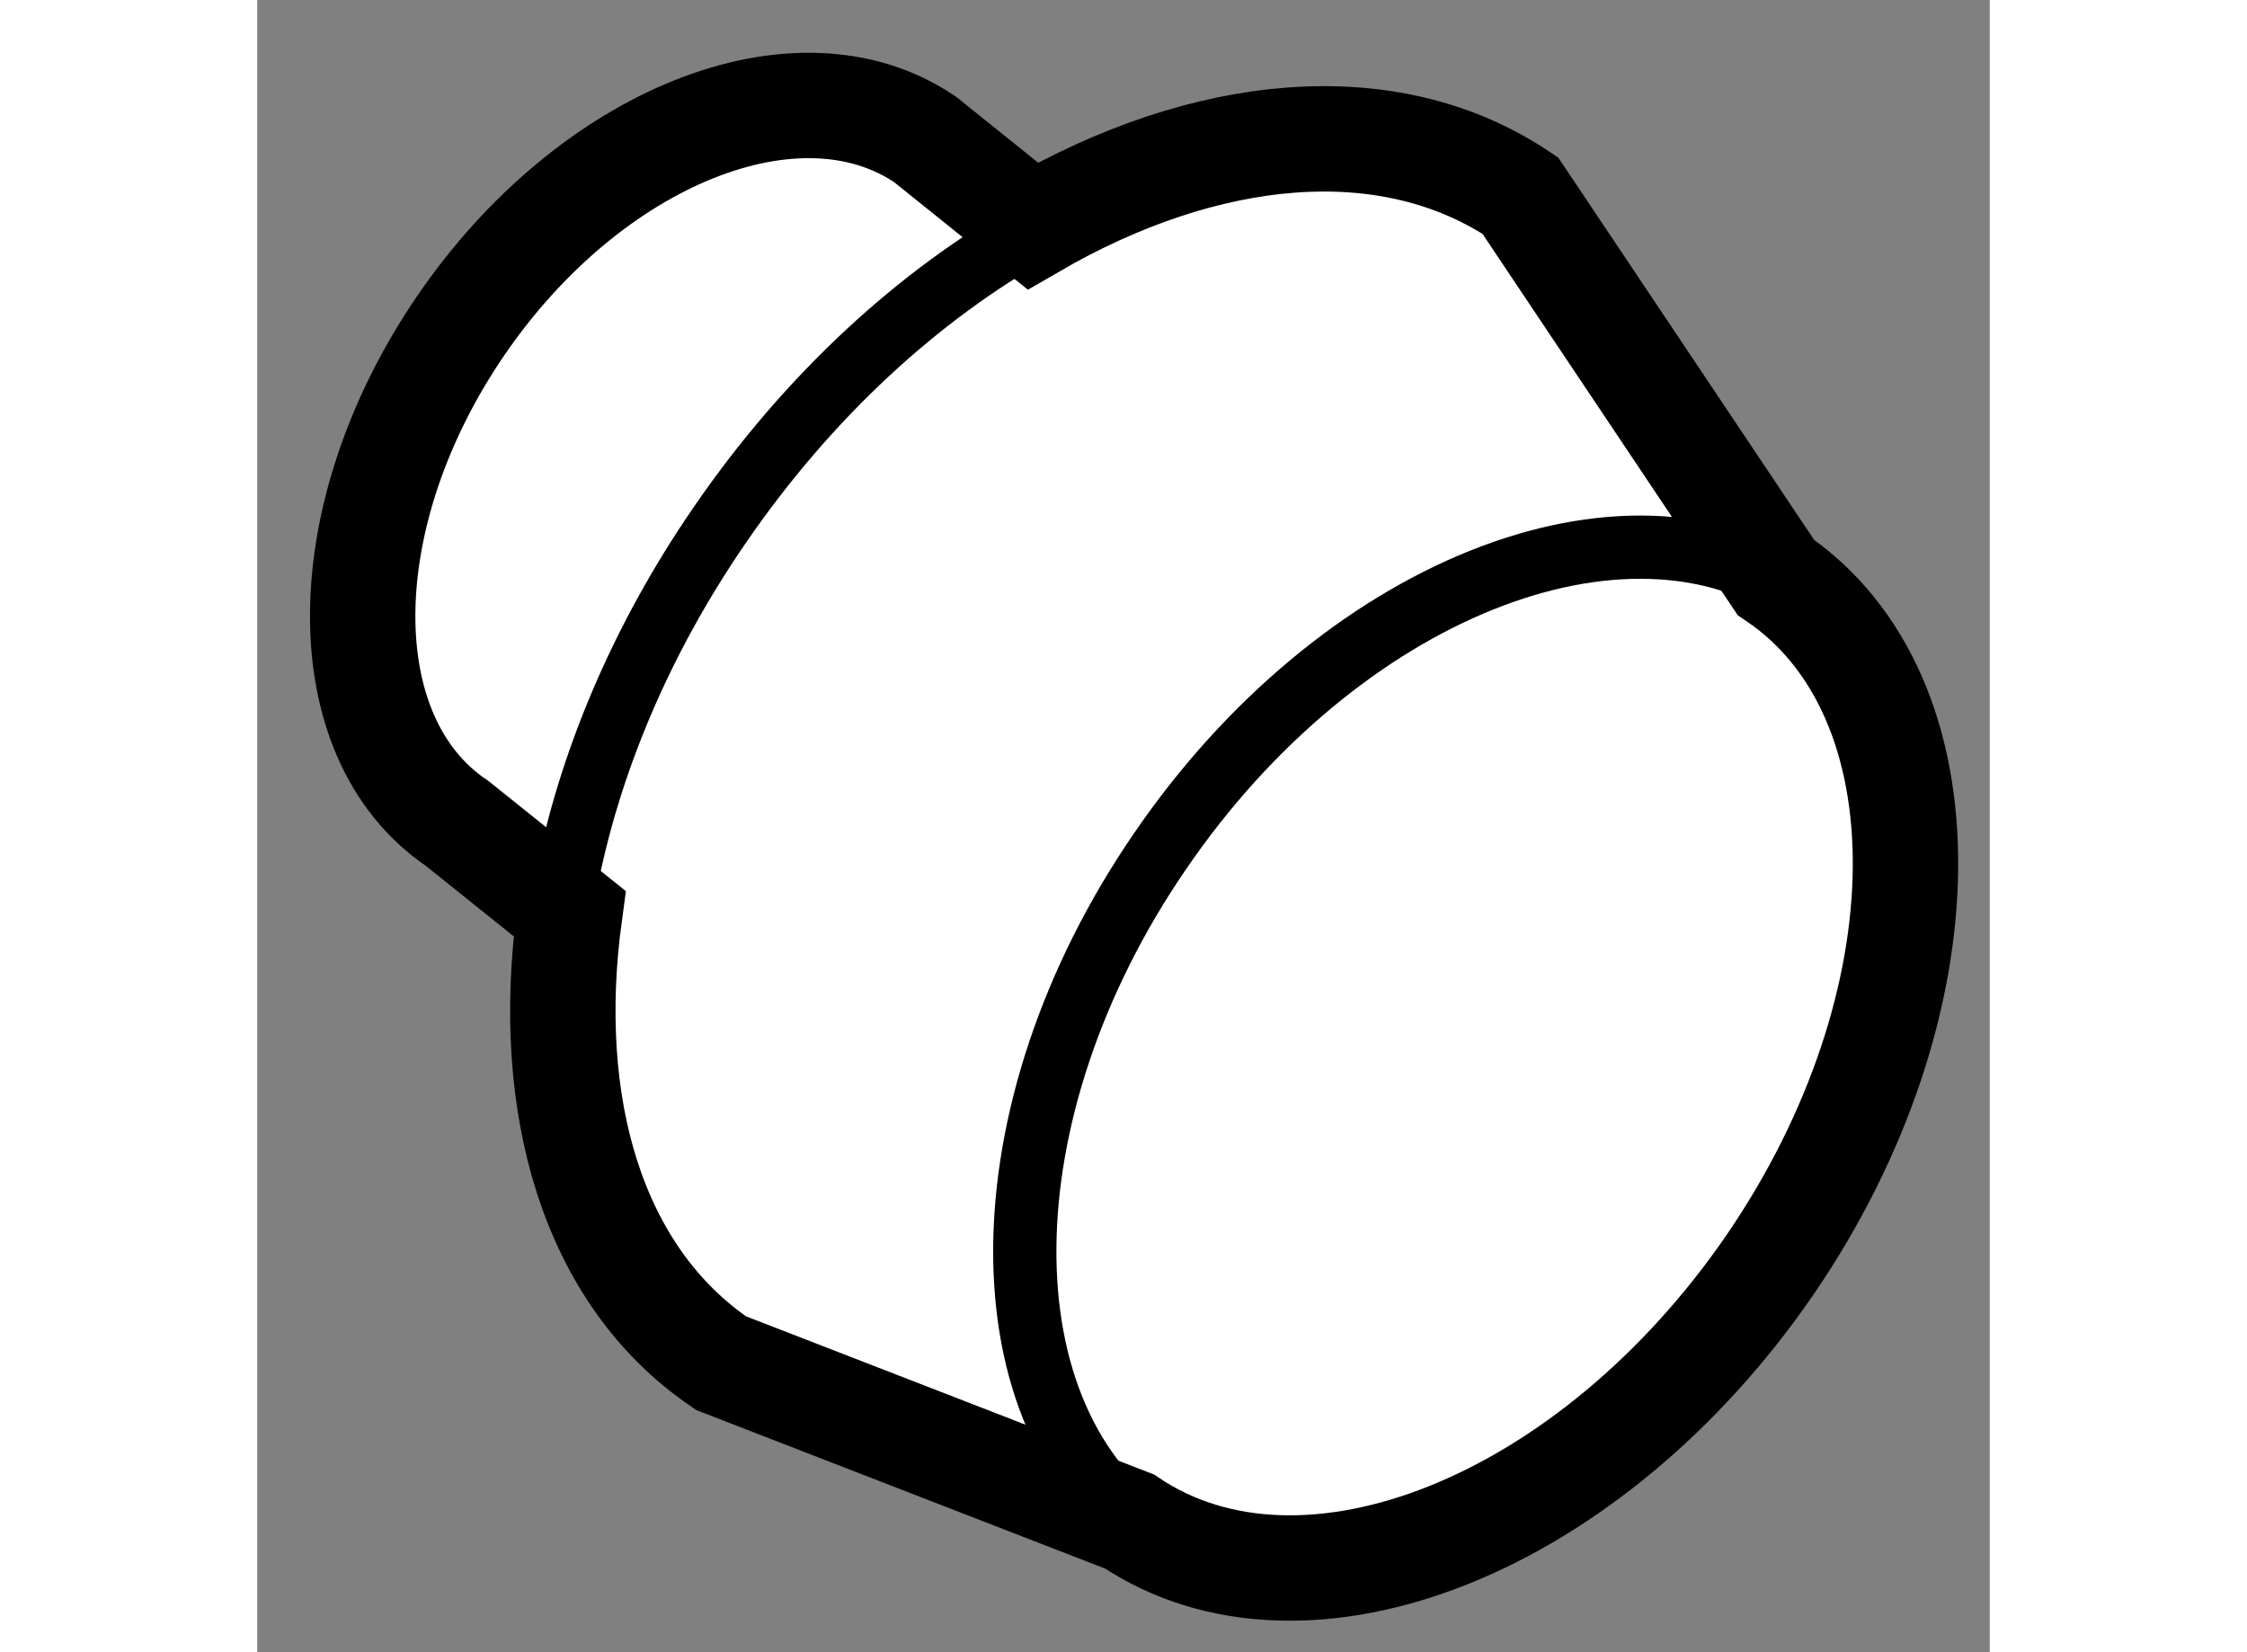
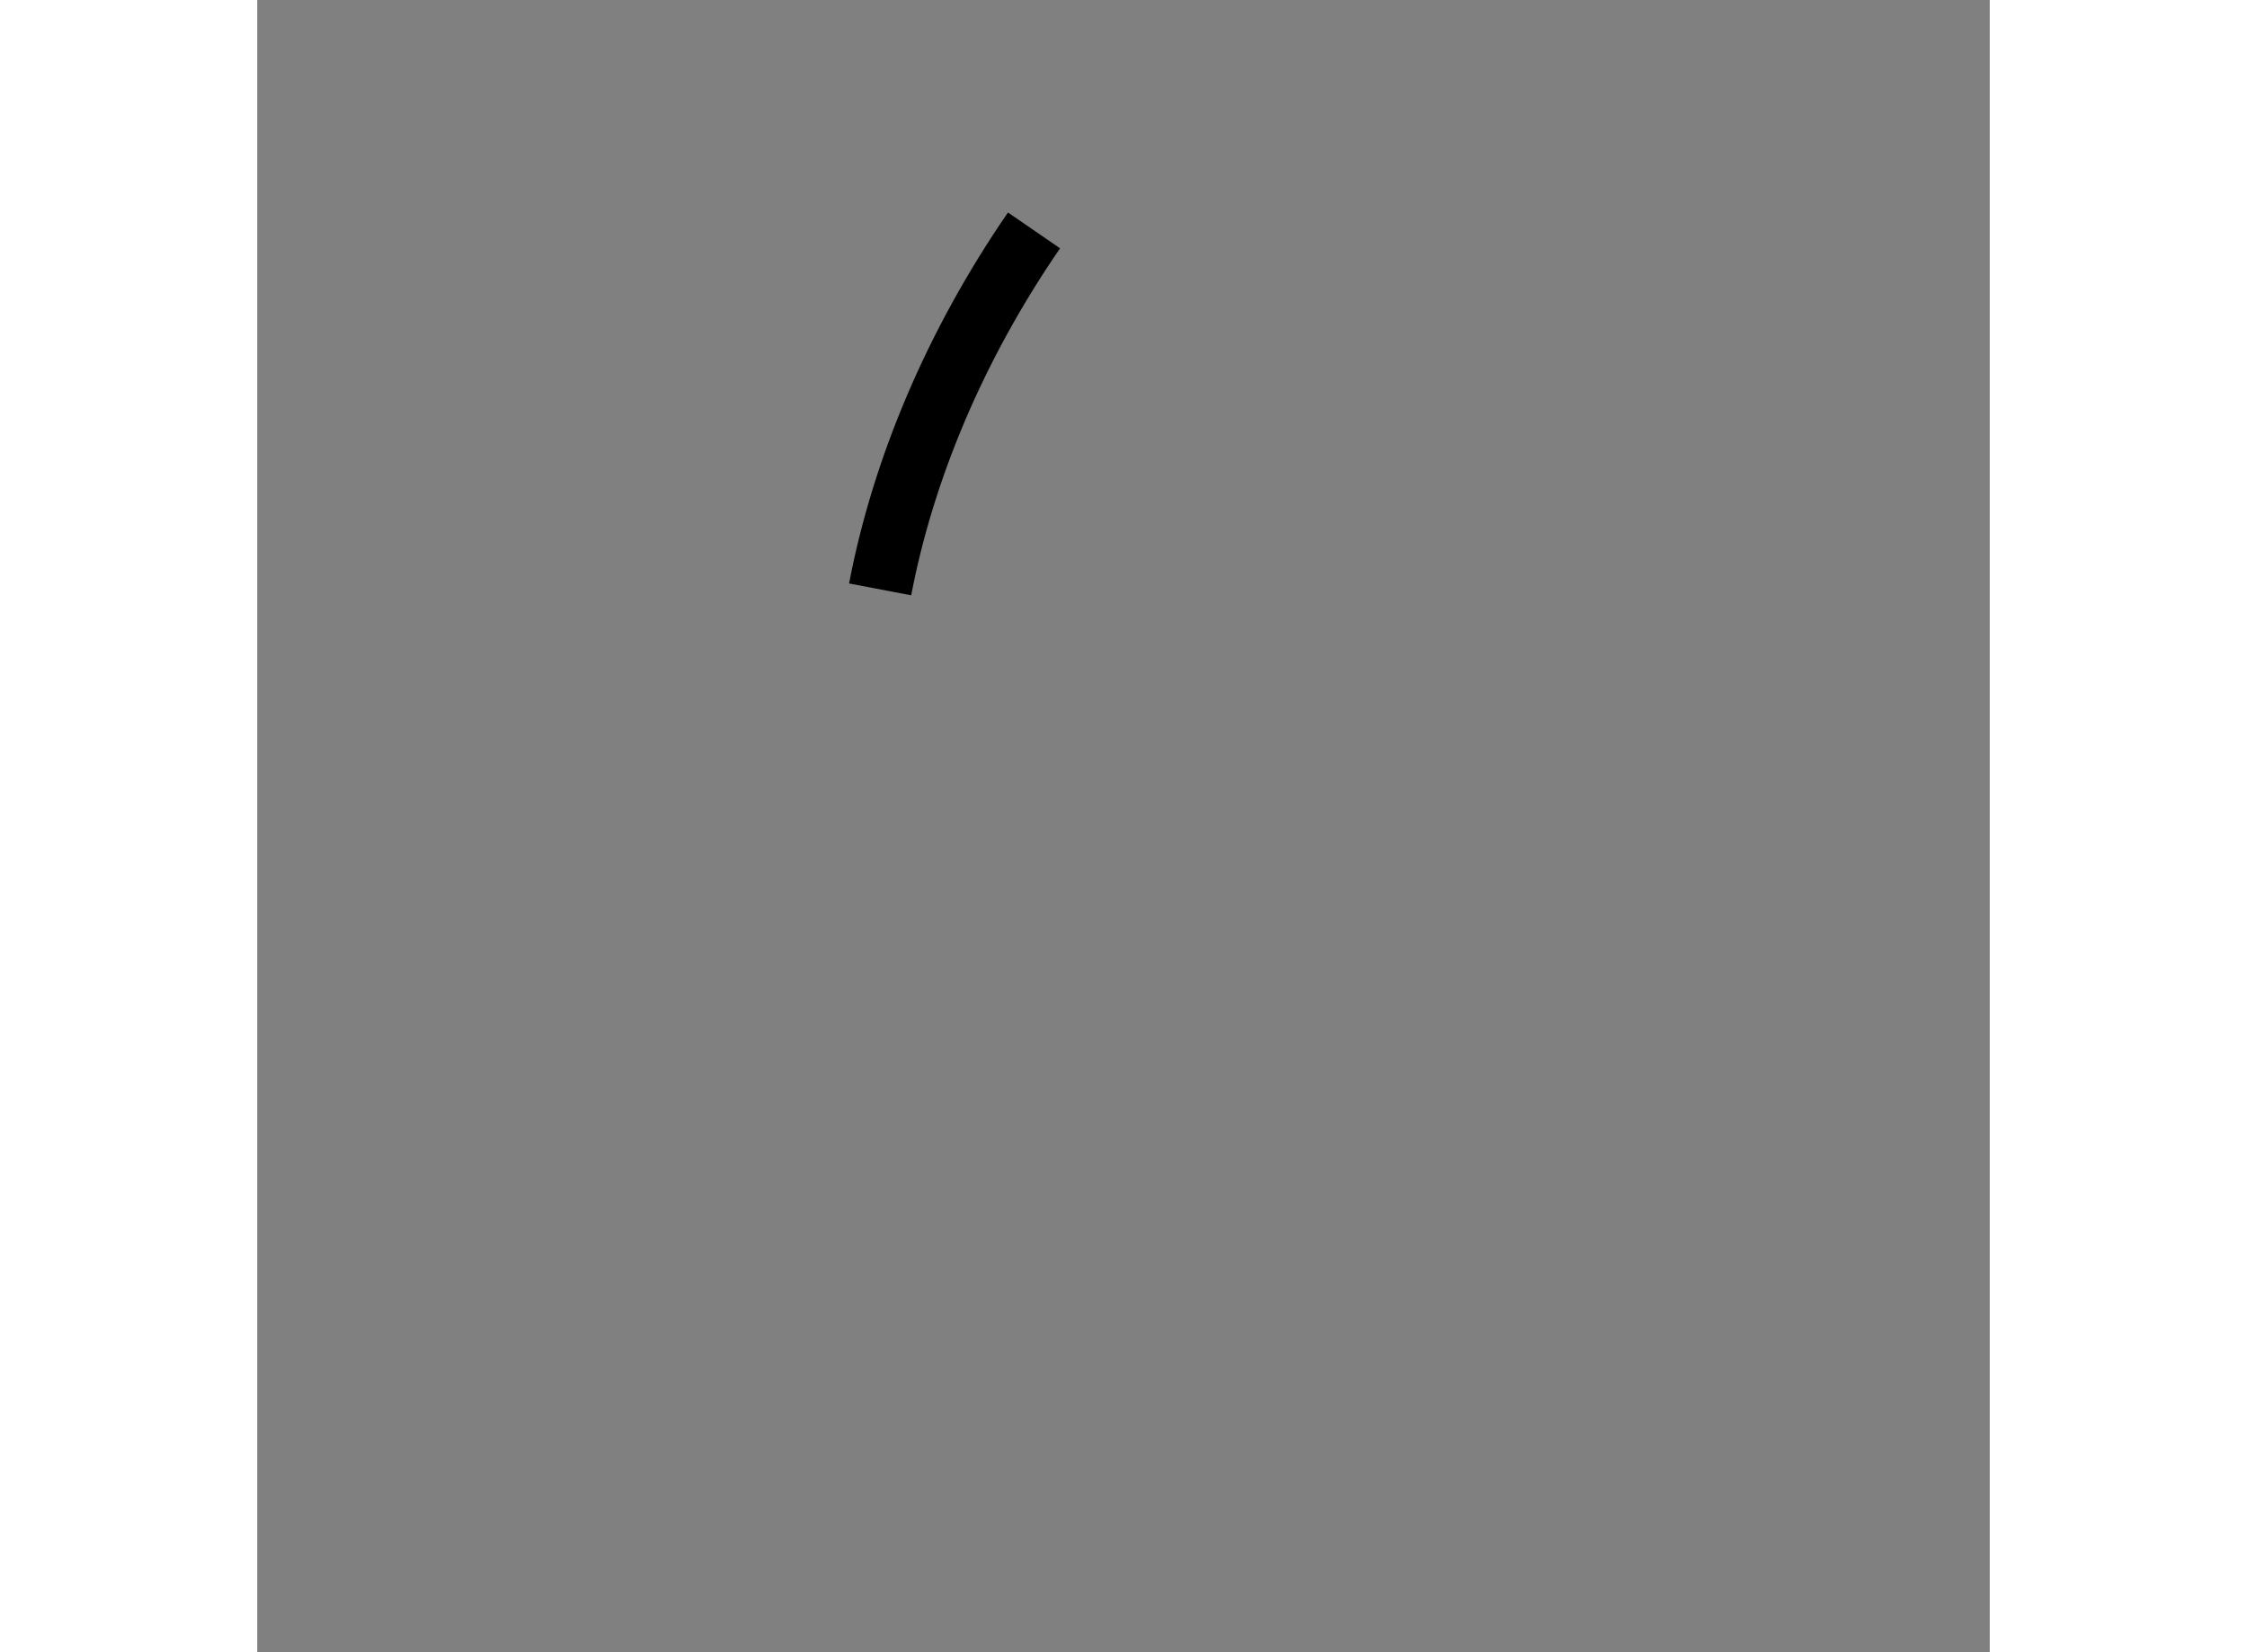
<svg xmlns="http://www.w3.org/2000/svg" version="1.1" x="0px" y="0px" width="244.8px" height="180px" viewBox="72.097 125.897 8.219 7.838" enable-background="new 0 0 244.8 180" xml:space="preserve">
  <rect x="72.097" y="125.897" width="8.219" height="7.838" fill="#808080" stroke="none" />
  <g>
-     <path fill="#FFFFFF" stroke="#000000" stroke-width="0.5" d="M79.275,131.895c0.845-1.236,0.856-2.697,0.026-3.259l-1.212-1.811      c-0.625-0.42-1.494-0.331-2.313,0.144l-0.51-0.41c-0.604-0.41-1.591-0.013-2.203,0.882c-0.613,0.896-0.623,1.954-0.018,2.362      l0.534,0.428c-0.124,0.908,0.107,1.719,0.719,2.133l1.937,0.751C77.068,133.675,78.426,133.133,79.275,131.895z" />
-     <path fill="none" stroke="#000000" stroke-width="0.3" d="M79.416,128.714c-0.829-0.562-2.19-0.017-3.036,1.221      c-0.847,1.234-0.856,2.696-0.025,3.258" />
-     <path fill="none" stroke="#000000" stroke-width="0.3" d="M75.782,126.99c-0.542,0.304-1.067,0.78-1.491,1.398      c-0.379,0.551-0.623,1.142-0.73,1.703" />
+     <path fill="none" stroke="#000000" stroke-width="0.3" d="M75.782,126.99c-0.379,0.551-0.623,1.142-0.73,1.703" />
  </g>
</svg>